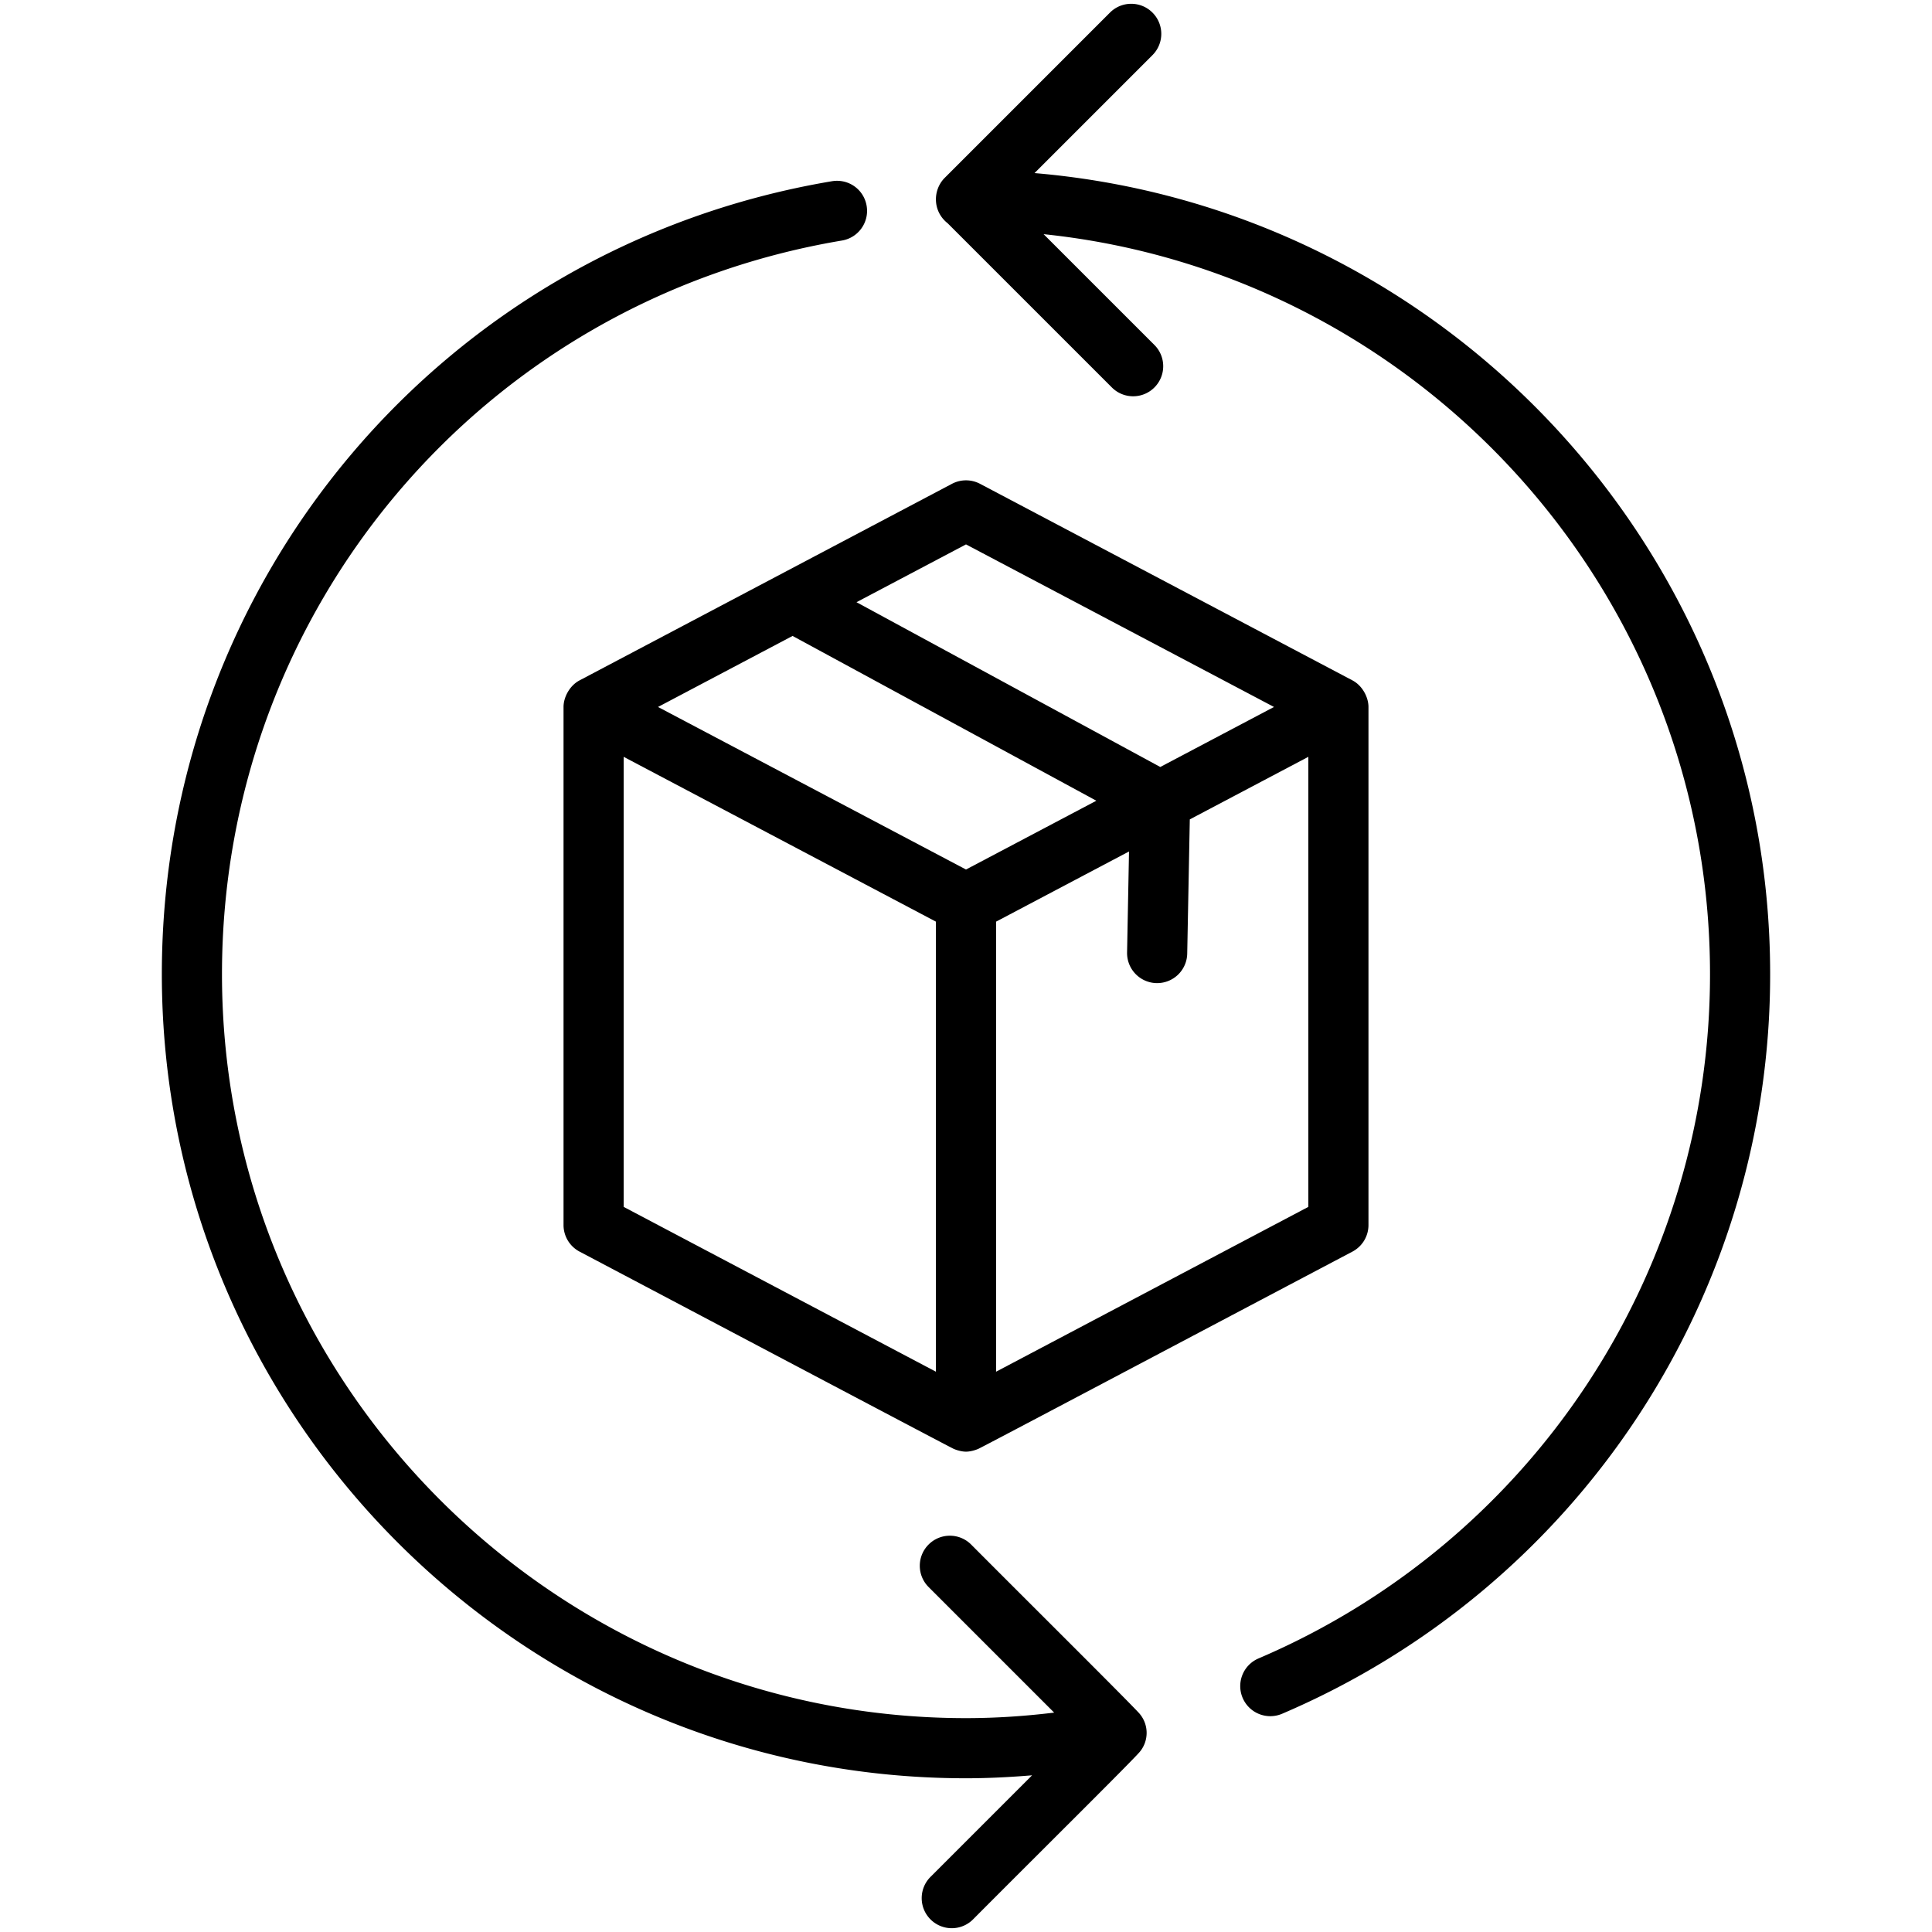
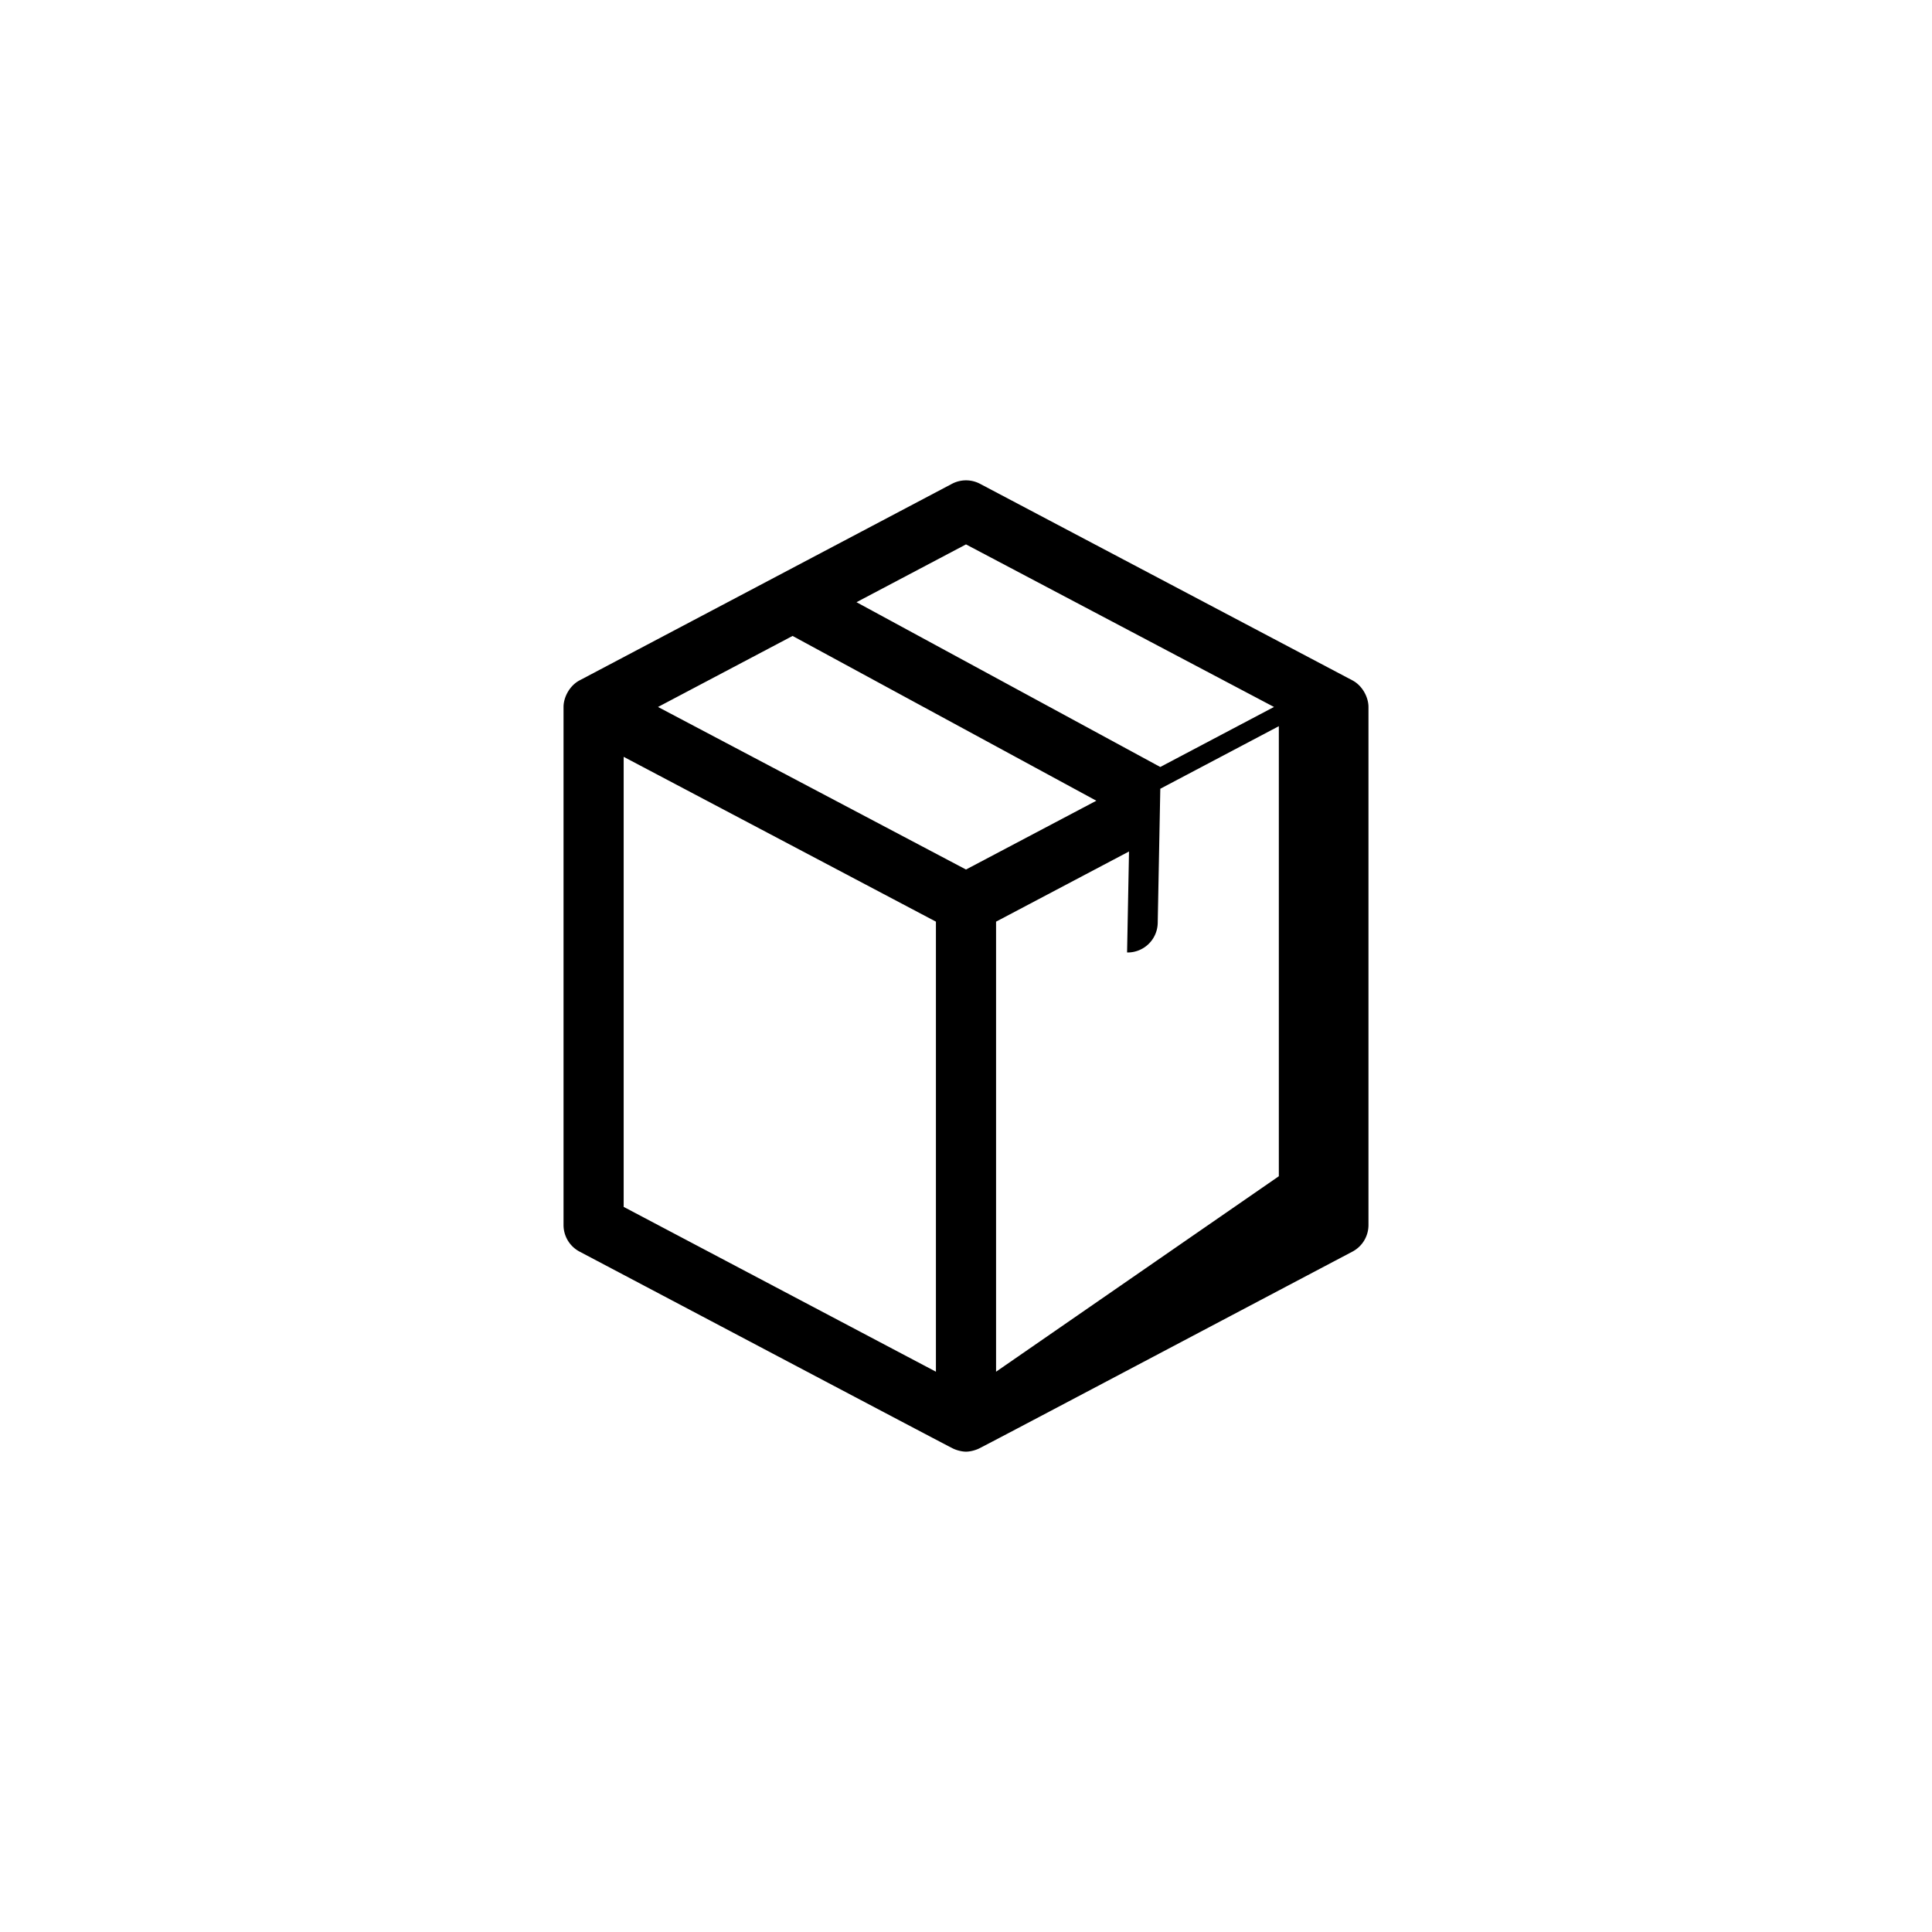
<svg xmlns="http://www.w3.org/2000/svg" version="1.1" width="512" height="512" x="0" y="0" viewBox="0 0 512 512" style="enable-background:new 0 0 512 512" xml:space="preserve" class="">
  <g transform="matrix(1.02,0,0,1.02,-5.12,-5.12)">
-     <path d="M151.434 188.699v134.599a7.808 7.808 0 0 0 4.166 6.908c21.462 11.317 95.633 50.524 97.158 51.224.805.37 2.139.751 3.243.751 1.08 0 2.407-.367 3.243-.751 1.616-.741 52.282-27.56 97.158-51.224a7.81 7.81 0 0 0 4.166-6.908V188.699c0-2.488-1.545-5.527-4.166-6.908l-96.754-51.07a7.81 7.81 0 0 0-7.294 0l-96.754 51.07c-2.606 1.372-4.166 4.402-4.166 6.908zm15.624 12.956 81.129 42.823v116.931l-81.129-42.823zm96.754 159.754V244.478l34.542-18.233-.504 26.241a7.819 7.819 0 0 0 7.664 7.961h.153a7.816 7.816 0 0 0 7.809-7.664l.67-34.873 30.796-16.256v116.931zM256 146.463l80.019 42.235-29.547 15.595-78.924-42.813zm-45.06 23.783 78.924 42.814L256 230.934l-80.019-42.235z" fill="#000000" opacity="1" data-original="#000000" />
-     <path d="m273.8 49.99 30.649-30.649c3.052-3.052 3.052-7.995 0-11.047s-7.995-3.052-11.047 0L250.476 51.22c-3.104 3.104-3.245 8.647.763 11.811l42.662 42.658c3.052 3.052 7.995 3.052 11.047 0s3.052-7.995 0-11.047l-28.787-28.784c97.147 10.116 173.143 92.473 173.143 192.252a193.178 193.178 0 0 1-117.315 177.799 7.813 7.813 0 0 0-4.108 10.258 7.812 7.812 0 0 0 10.258 4.108 208.789 208.789 0 0 0 126.79-192.165c.002-109.205-84.23-199.051-191.129-208.12zM221.188 52.101C120.295 69.045 47.069 155.687 47.069 258.109c0 115.205 93.725 208.931 208.931 208.931 5.776 0 11.498-.297 17.169-.77l-26.389 26.389c-3.052 3.052-3.052 7.995 0 11.047s7.995 3.052 11.047 0c18.07-18.145 41.615-41.444 43.354-43.571a7.699 7.699 0 0 0-.046-9.827c-1.633-1.959-28.978-29.118-43.804-44-3.052-3.052-7.995-3.052-11.047 0s-3.052 7.995 0 11.047l32.619 32.623c-7.506.918-15.153 1.438-22.903 1.438-106.588 0-193.306-86.718-193.306-193.306 0-94.763 67.744-174.923 161.08-190.598 4.257-.717 7.126-4.745 6.412-8.999s-4.688-7.118-8.998-6.412z" fill="#000000" opacity="1" data-original="#000000" />
+     <path d="M151.434 188.699v134.599a7.808 7.808 0 0 0 4.166 6.908c21.462 11.317 95.633 50.524 97.158 51.224.805.37 2.139.751 3.243.751 1.08 0 2.407-.367 3.243-.751 1.616-.741 52.282-27.56 97.158-51.224a7.81 7.81 0 0 0 4.166-6.908V188.699c0-2.488-1.545-5.527-4.166-6.908l-96.754-51.07a7.81 7.81 0 0 0-7.294 0l-96.754 51.07c-2.606 1.372-4.166 4.402-4.166 6.908zm15.624 12.956 81.129 42.823v116.931l-81.129-42.823zm96.754 159.754V244.478l34.542-18.233-.504 26.241h.153a7.816 7.816 0 0 0 7.809-7.664l.67-34.873 30.796-16.256v116.931zM256 146.463l80.019 42.235-29.547 15.595-78.924-42.813zm-45.06 23.783 78.924 42.814L256 230.934l-80.019-42.235z" fill="#000000" opacity="1" data-original="#000000" />
  </g>
</svg>